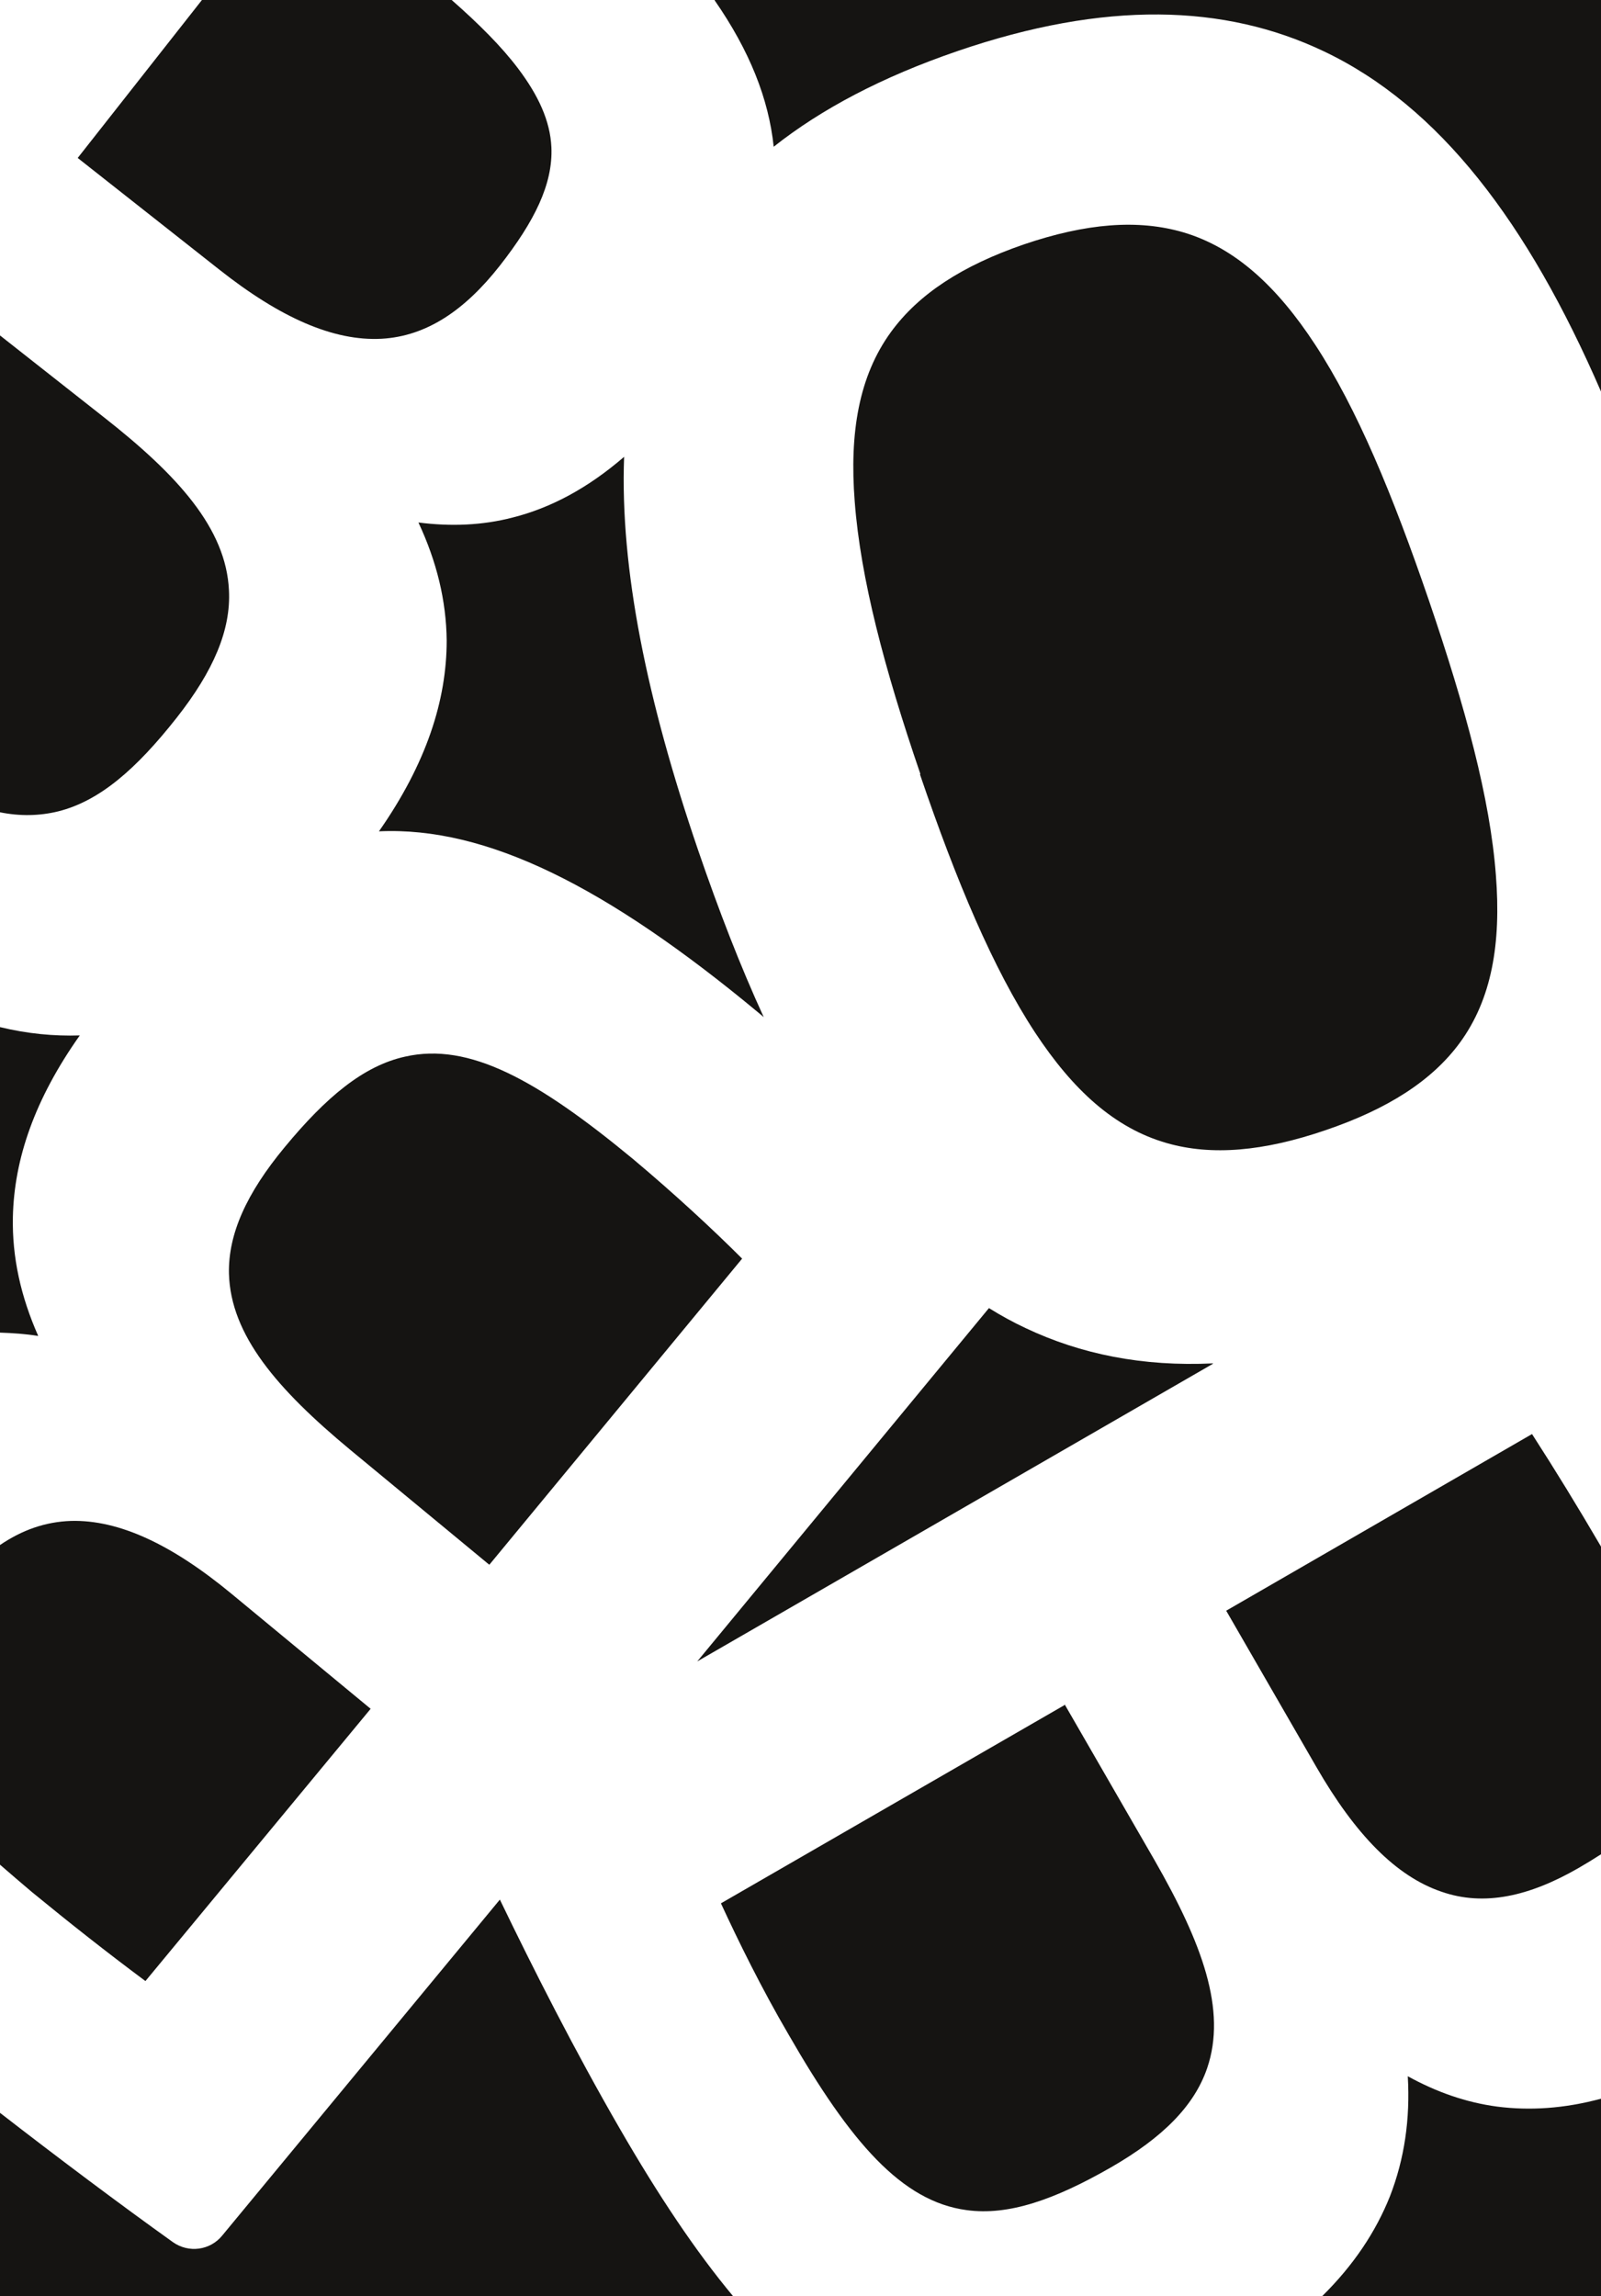
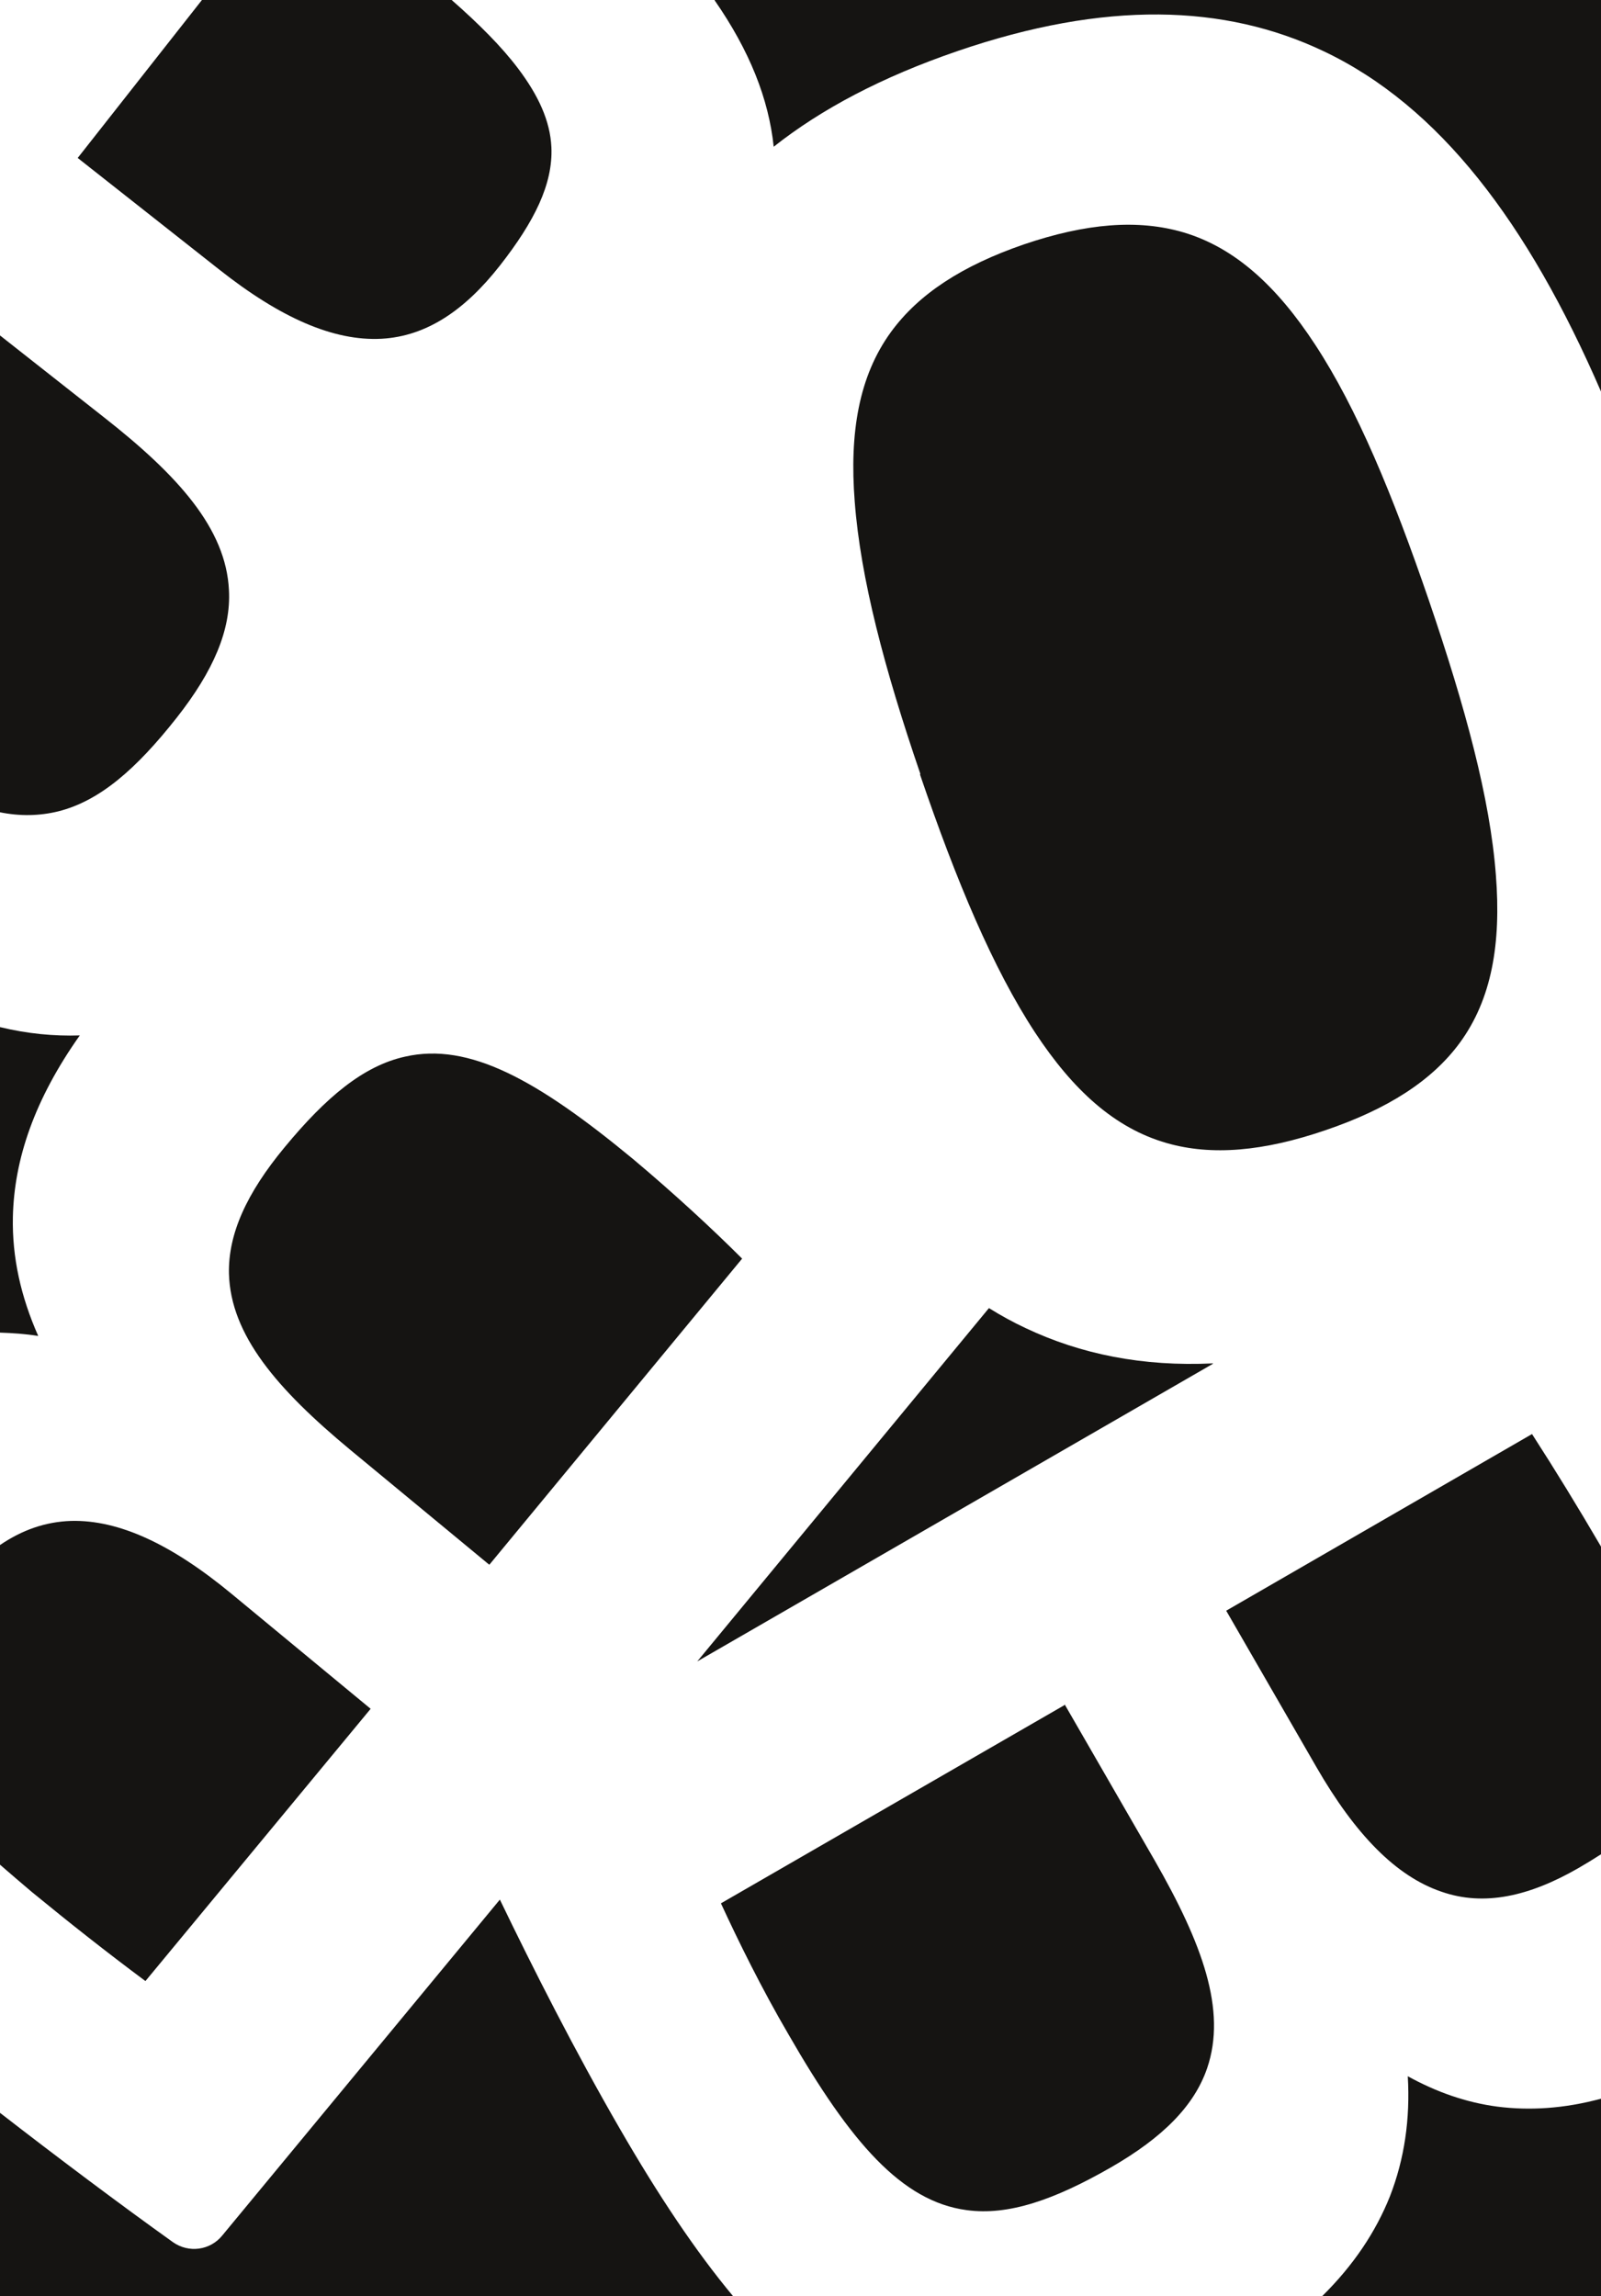
<svg xmlns="http://www.w3.org/2000/svg" id="a" viewBox="0 0 38.53 55.24">
  <defs>
    <style>.b{fill:#151412;fill-rule:evenodd;stroke-width:0px;}</style>
  </defs>
  <path class="b" d="M38.53,37.21v7.4c-.17.11-.35.22-.54.33-1.18.68-2.27.93-3.3.57-1.09-.37-2.07-1.37-3.01-3l-2.17-3.76,7.36-4.25c.58.9,1.1,1.75,1.65,2.69h0Z" />
  <path class="b" d="M0,32.07v-7.36c.66.16,1.3.22,1.92.2-1.09,1.54-1.58,2.98-1.61,4.37-.02.97.19,1.91.61,2.86-.31-.05-.62-.07-.92-.08h0Z" />
  <path class="b" d="M11.78,37.64l6.08-7.36c-.71-.71-1.64-1.57-2.63-2.4-2.3-1.9-3.94-2.81-5.48-2.46-1,.22-1.9.97-2.9,2.18-.92,1.11-1.36,2.09-1.34,3.04.04,1.48,1.16,2.78,2.92,4.24l3.34,2.76h0Z" />
  <path class="b" d="M29.19,32.8c-1.69.08-3.18-.22-4.51-.85-.3-.14-.59-.3-.88-.48l-7.02,8.5,12.41-7.16h0Z" />
  <path class="b" d="M22.14,18.63c.88,2.58,1.76,4.67,2.77,6.21.91,1.38,1.91,2.3,3.17,2.66,1.08.31,2.33.2,3.82-.31,1.5-.51,2.56-1.19,3.23-2.1.77-1.05,1-2.39.87-4.04-.14-1.84-.73-4.02-1.61-6.6-.87-2.54-1.73-4.62-2.74-6.16-.91-1.39-1.92-2.33-3.17-2.7-1.09-.32-2.34-.22-3.84.29-1.48.51-2.53,1.19-3.2,2.11-.77,1.06-1,2.42-.87,4.08.14,1.84.71,4.01,1.58,6.55h0Z" />
-   <path class="b" d="M18.38,24.47c-.56-1.22-1.08-2.56-1.58-4.02-1.23-3.6-1.88-6.76-1.78-9.46-.88.76-1.77,1.23-2.68,1.46-.73.19-1.49.22-2.27.12.44.94.67,1.88.68,2.84,0,1.44-.49,2.96-1.63,4.59,2.59-.12,5.48,1.33,9.13,4.36.04.03.08.07.13.11h0Z" />
  <path class="b" d="M25.62,41.02l-8.27,4.77c.42.91.98,2.05,1.63,3.16,1.49,2.59,2.72,4.01,4.28,4.22,1.01.14,2.12-.25,3.48-1.03,1.25-.72,2-1.48,2.31-2.38.48-1.4-.12-3.01-1.26-5l-2.17-3.76h0Z" />
  <path class="b" d="M0,44.86v-7.69c.53-.36,1.09-.56,1.71-.58,1.15-.03,2.42.56,3.87,1.76l3.34,2.76-5.42,6.55c-.94-.7-1.79-1.37-2.73-2.14-.27-.23-.53-.45-.77-.66h0Z" />
  <path class="b" d="M17.2,0h21.33v9.42c-1.76-4.06-3.89-6.87-6.68-8.19-2.38-1.13-5.25-1.22-8.81,0-1.81.62-3.27,1.39-4.42,2.3-.12-1.15-.58-2.31-1.42-3.52h0Z" />
  <path class="b" d="M0,19.53v-11.46l2.49,1.96c1.8,1.41,2.95,2.69,3.02,4.17.05.95-.37,1.94-1.26,3.07-.97,1.23-1.85,2-2.85,2.25-.45.11-.92.12-1.41.02h0Z" />
  <path class="b" d="M38.53,50.49v4.75h-6.71c.76-.75,1.29-1.55,1.63-2.4.35-.9.49-1.86.43-2.89.69.38,1.4.63,2.15.73.78.1,1.61.05,2.5-.19h0Z" />
  <path class="b" d="M17.66,55.24H0v-4.41c1.38,1.07,2.9,2.21,4.16,3.11.38.27.9.2,1.19-.16l6.68-8.08c.8,1.66,1.81,3.65,2.88,5.5.93,1.61,1.83,2.96,2.74,4.05h0Z" />
  <path class="b" d="M4.86,0h6.01c.66.58,1.2,1.12,1.6,1.65.49.65.77,1.26.8,1.89.04.89-.41,1.79-1.24,2.85-.84,1.07-1.76,1.7-2.85,1.76-1.15.06-2.43-.5-3.91-1.67L1.87,3.8,4.86,0h0Z" />
</svg>